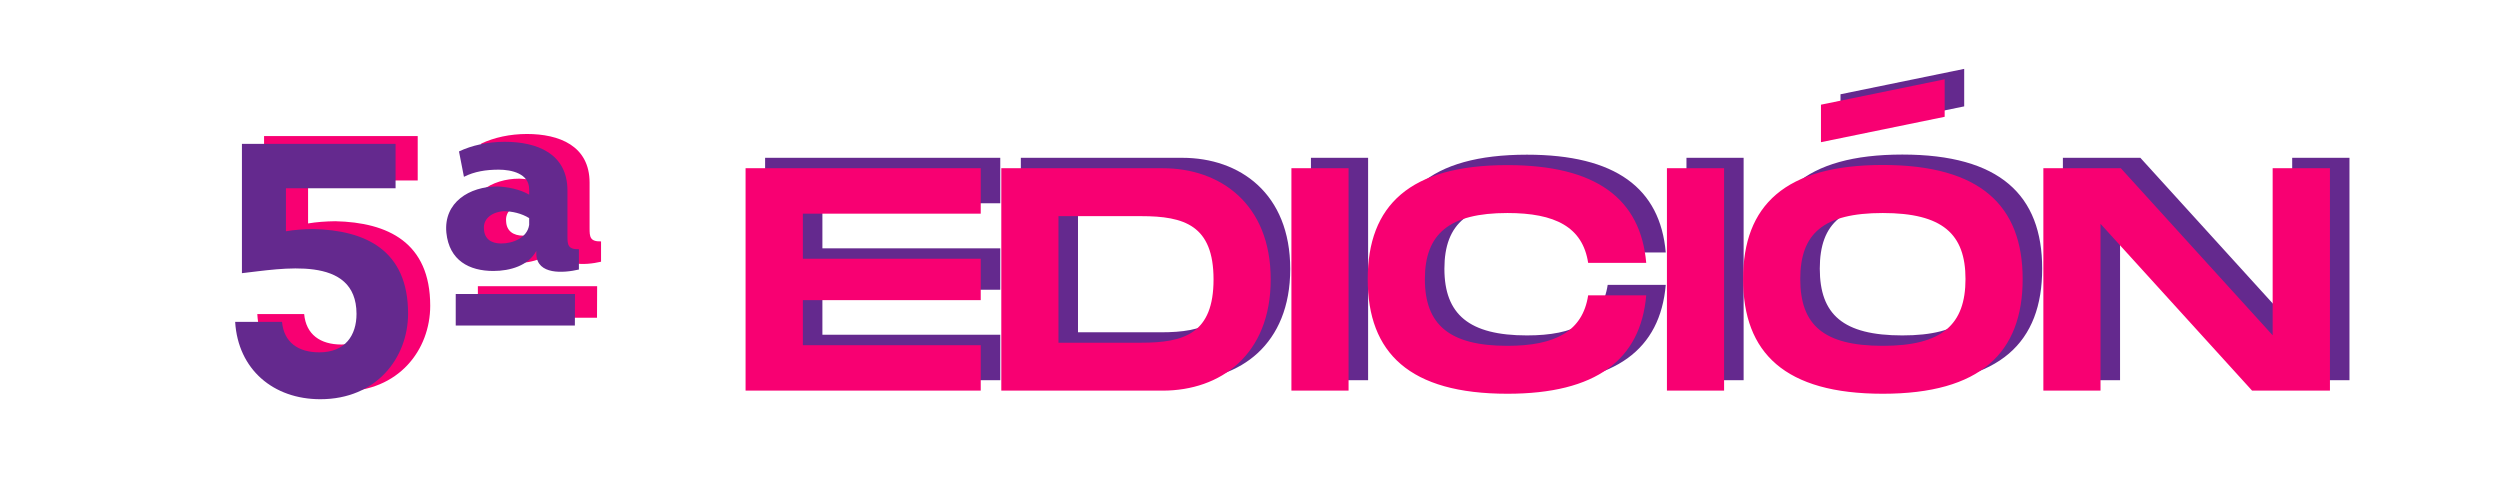
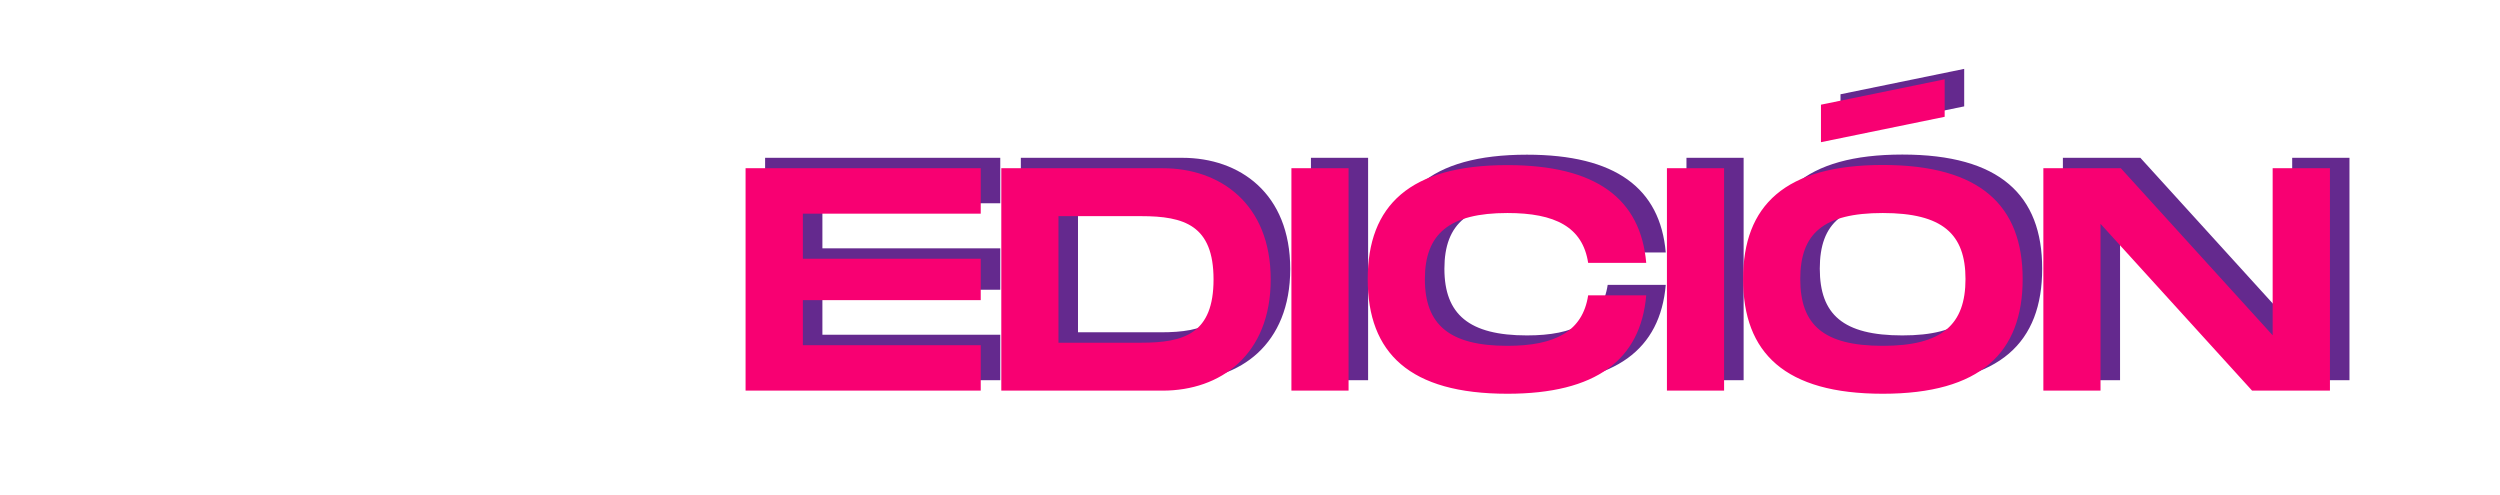
<svg xmlns="http://www.w3.org/2000/svg" version="1.2" viewBox="0 0 1920 380" width="1920" height="380">
  <title>texto_2Edicion</title>
  <style>
		.s0 { fill: #007f3e } 
		.s1 { fill: #f80072 } 
		.s2 { fill: #64298e } 
	</style>
-   <path class="s0" d="" />
-   <path id="5ª" class="s1" aria-label="5ª" d="m236.6 138.6h84.2v-34.1h-118v99.3c30-3.3 88-14.6 88 31.3 0 16.3-8.5 29.5-28.6 29.5-16.2 0-27.2-7.7-28.6-23.4h-36c2.2 36.6 29.4 59.4 65.4 59.4 43.2 0 67.4-31.9 67.4-65.8 0-48.6-32.5-64-72.9-64.9-7.4 0.1-14.3 0.6-20.9 1.7zm192.3 50.9c0.8 15.6 20.6 14.3 32.7 11.5v-15.6c-8.6 0.2-8.8-3.6-8.8-10.2v-34.9c0-28.4-23.4-37.4-48.1-37.4-13 0-25.3 2.7-35.2 7.4l3.8 19.5c8-4.1 17.1-5.5 26.7-5.5 9.9 0 23.4 3 23.4 15.1v4.1c-6.9-4.1-16.5-6-24.5-6.3-21.2 0-41.3 12.1-39.1 35.5 2.2 21.4 17.6 29.4 36.1 29.4 12.9 0 26.9-4.1 33-15.4zm-61.9 54.5h91.5l0.1-24.2h-91.6zm56.4-77.3c-1.4 9.9-12.4 14.3-21.5 14.3-7.7 0-12.9-3.6-13.2-11-0.8-7.4 5.2-12.9 14.8-13.8 6.9 0 14.1 1.7 19.9 5.3z" />
-   <path id="5ª" class="s2" aria-label="5ª" d="m219.6 144.6h84.2v-34.1h-118v99.3c30-3.3 88-14.6 88 31.3 0 16.3-8.5 29.5-28.6 29.5-16.2 0-27.2-7.7-28.6-23.4h-36c2.2 36.6 29.4 59.4 65.4 59.4 43.2 0 67.4-31.9 67.4-65.8 0-48.6-32.5-64-72.9-64.9-7.4 0.1-14.3 0.6-20.9 1.7zm192.3 50.9c0.8 15.6 20.6 14.3 32.7 11.5v-15.6c-8.6 0.2-8.8-3.6-8.8-10.2v-34.9c0-28.4-23.4-37.4-48.1-37.4-13 0-25.3 2.7-35.2 7.4l3.8 19.5c8-4.1 17.1-5.5 26.7-5.5 9.9 0 23.4 3 23.4 15.1v4.1c-6.9-4.1-16.5-6-24.5-6.3-21.2 0-41.3 12.1-39.1 35.5 2.2 21.4 17.6 29.4 36.1 29.4 12.9 0 26.9-4.1 33-15.4zm-61.9 54.5h91.5l0.1-24.2h-91.6zm56.4-77.3c-1.4 9.9-12.4 14.3-21.5 14.3-7.7 0-12.9-3.6-13.2-11-0.8-7.4 5.2-12.9 14.8-13.8 6.9 0 14.1 1.7 19.9 5.3z" />
  <path class="s2" d="m768.2 156.1v-34.9h-180.6v170.8h180.6v-34.9h-136.6v-34.6h136.6v-31.8h-136.6v-34.6zm139.8-34.9h-124v170.8h124c44.1 0 82.9-27.3 82.9-85.4 0-58.1-38.8-85.4-82.9-85.4zm-16.6 134h-63.5v-97.2h63.5c33.2 0 55.6 7.1 55.6 48.6 0 41.5-22.4 48.6-55.6 48.6zm159.3-134h-43.9v170.8h43.9zm14.7 85.2c0 56.8 32.2 88 107.3 88 68.1 0 102.3-26.1 106.6-75.6h-44.6c-4.2 27.8-25.6 38.8-62 38.8-44.4 0-63.4-16.1-63.4-51.2 0-34.9 18.8-50.8 63.4-50.8 36.6 0 57.8 10.7 62 38.3h44.6c-4.3-49.3-38.5-75.1-106.6-75.1-75.1 0-107.3 30.9-107.3 87.6zm273.7-85.2h-43.9v170.8h43.9zm74.4-48.8v28.8l95-19.5v-28.8zm47.5 222c75 0 107.4-31.5 107.4-88.1 0-56.3-32.4-87.6-107.4-87.6-75.1 0-107.3 31-107.3 87.6 0 56.9 32.2 88.1 107.3 88.1zm0-36.8c-45.6 0-63.4-16.1-63.4-51.3 0-34.9 17.6-50.7 63.4-50.7 45.9 0 63.5 16.1 63.5 50.7 0 34.9-17.8 51.3-63.5 51.3zm299.4-136.4v128.3l-116.6-128.3h-59.5v170.8h43.9v-128.1l116.4 128.1h59.8v-170.8z" />
  <path class="s1" d="m753.2 164.1v-34.9h-180.6v170.8h180.6v-34.9h-136.6v-34.6h136.6v-31.8h-136.6v-34.6zm139.8-34.9h-124v170.8h124c44.1 0 82.9-27.3 82.9-85.4 0-58.1-38.8-85.4-82.9-85.4zm-16.6 134h-63.5v-97.2h63.5c33.2 0 55.6 7.1 55.6 48.6 0 41.5-22.4 48.6-55.6 48.6zm159.3-134h-43.9v170.8h43.9zm14.7 85.2c0 56.8 32.2 88 107.3 88 68.1 0 102.3-26.1 106.6-75.6h-44.6c-4.2 27.8-25.6 38.8-62 38.8-44.4 0-63.4-16.1-63.4-51.2 0-34.9 18.8-50.8 63.4-50.8 36.6 0 57.8 10.7 62 38.3h44.6c-4.3-49.3-38.5-75.1-106.6-75.1-75.1 0-107.3 30.9-107.3 87.6zm273.7-85.2h-43.9v170.8h43.9zm74.4-48.8v28.8l95-19.5v-28.8zm47.5 222c75 0 107.4-31.5 107.4-88.1 0-56.3-32.4-87.6-107.4-87.6-75.1 0-107.3 31-107.3 87.6 0 56.9 32.2 88.1 107.3 88.1zm0-36.8c-45.6 0-63.4-16.1-63.4-51.3 0-34.9 17.6-50.7 63.4-50.7 45.9 0 63.5 16.1 63.5 50.7 0 34.9-17.8 51.3-63.5 51.3zm299.4-136.4v128.3l-116.6-128.3h-59.5v170.8h43.9v-128.1l116.4 128.1h59.8v-170.8z" />
</svg>